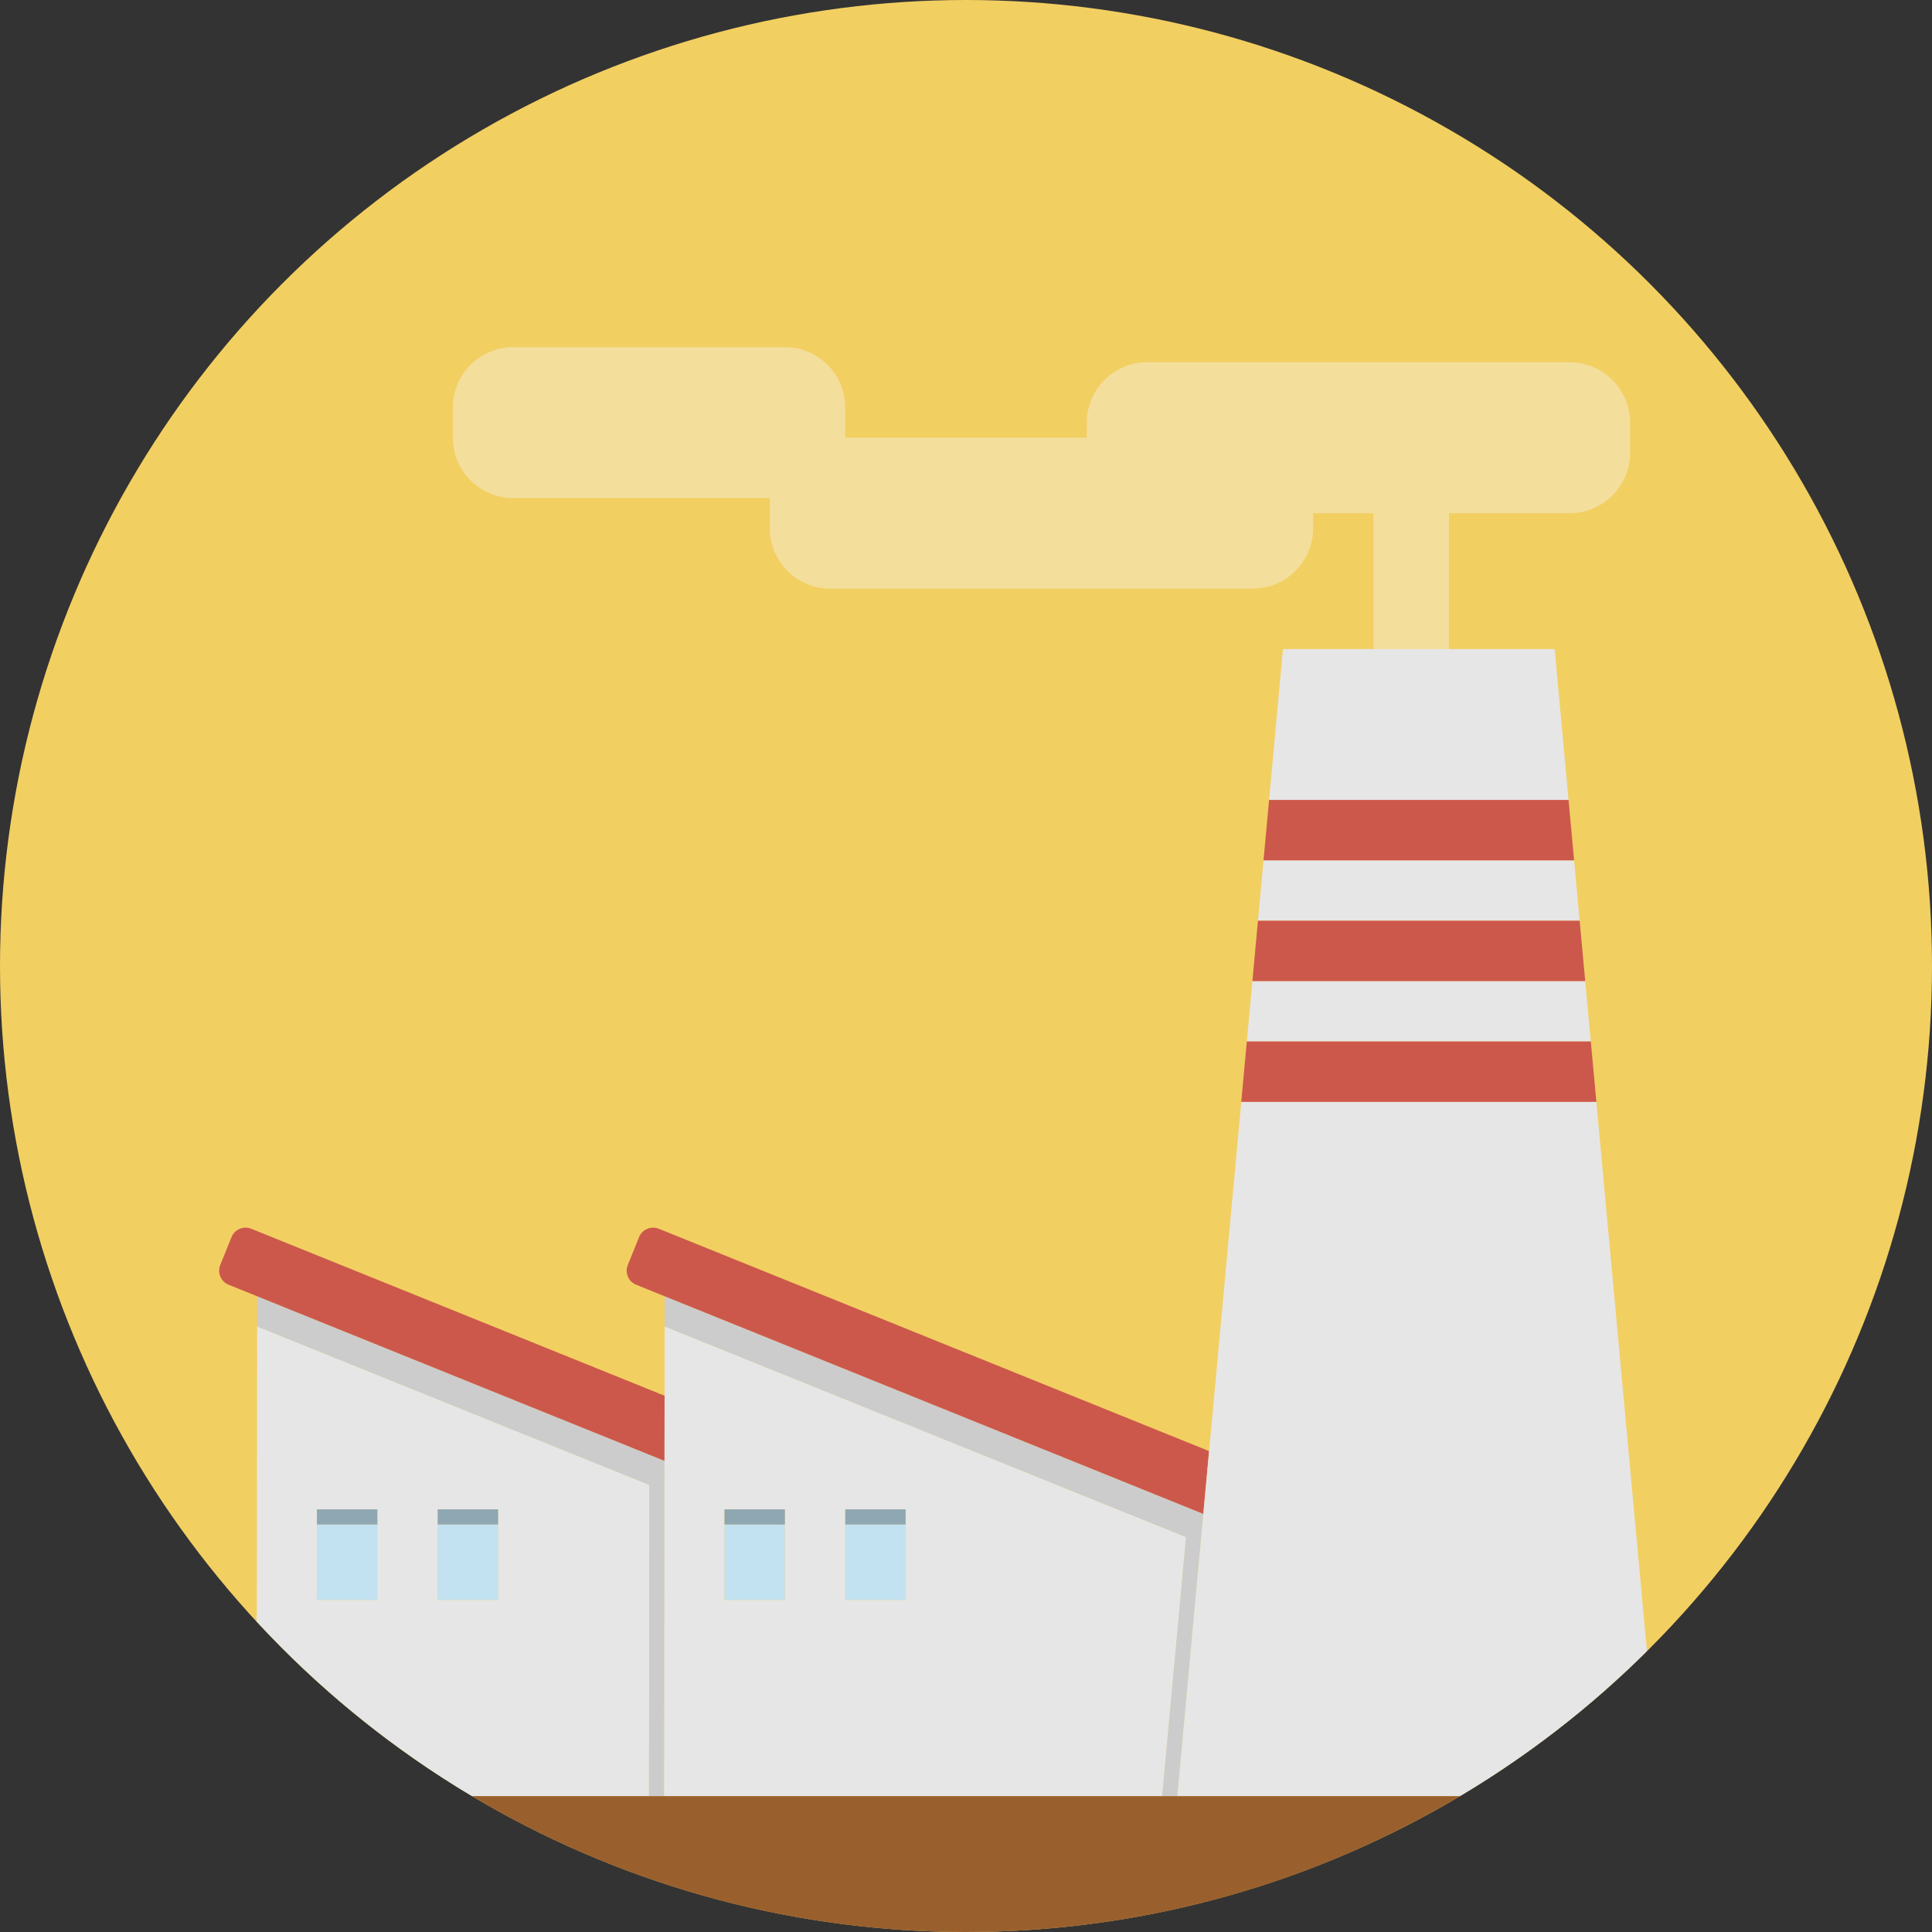
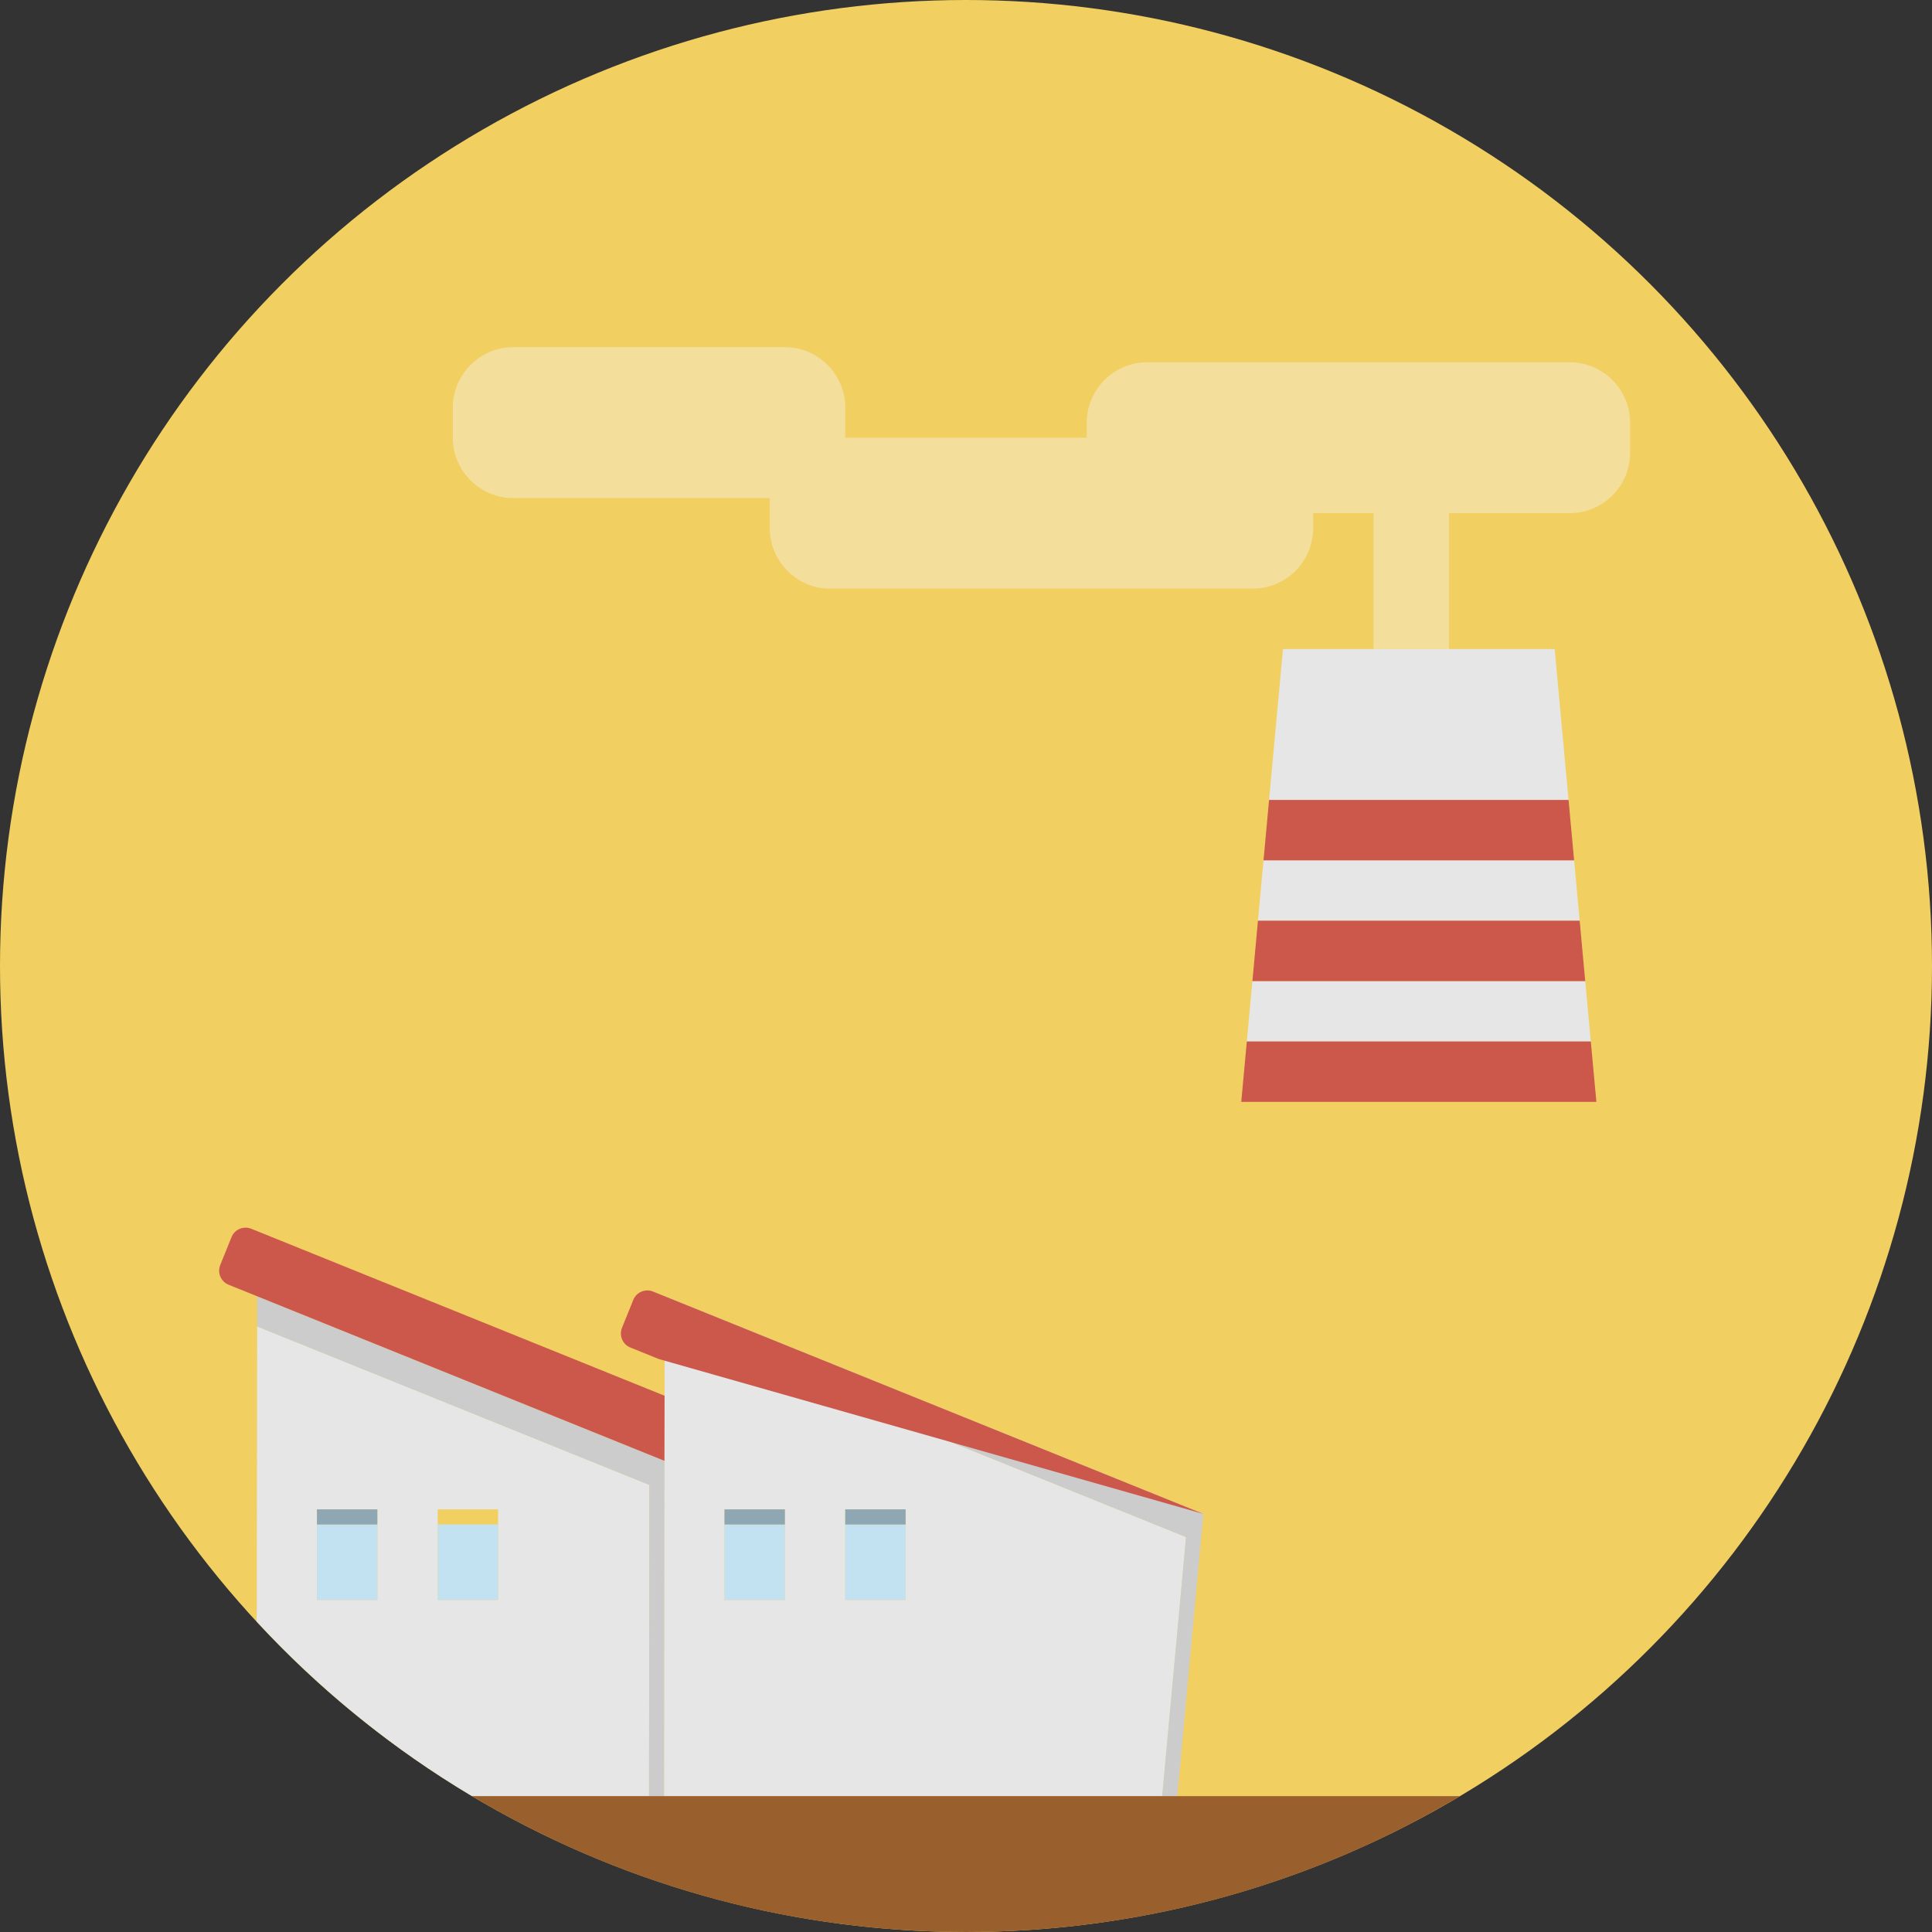
<svg xmlns="http://www.w3.org/2000/svg" version="1.1" id="Layer_1" viewBox="0 0 512 512" xml:space="preserve" width="256px" height="256px" fill="#000000">
  <rect x="0" y="0" width="512" height="512" fill="#333333" stroke="none" />
  <g id="SVGRepo_bgCarrier" stroke-width="0" />
  <g id="SVGRepo_tracerCarrier" stroke-linecap="round" stroke-linejoin="round" />
  <g id="SVGRepo_iconCarrier">
    <circle style="fill:#F2CF61;" cx="256" cy="256" r="256" />
    <path style="fill:#E6E6E6;" d="M172,476l0.096-82.484l-103.948-42l0.008-7.988l0,0L68.056,428H68v1.696 c16.668,18.032,35.888,33.656,57.1,46.304H136H172z M100,404v20H84v-20v-4h16V404z M132,404v20h-16v-20v-4h16V404z" />
    <polygon style="fill:#CCCCCC;" points="176.104,387.14 68.156,343.528 68.148,351.516 172.096,393.516 172,476 176,476 " />
    <path style="fill:#CC584C;" d="M176.104,387.14l0.02-17.252l-109.552-44.26c-2.044-0.82-4.388,0.172-5.212,2.212l-2.996,7.416 c-0.824,2.04,0.168,4.384,2.208,5.208l7.584,3.064l0,0L176.104,387.14z" />
    <rect x="84" y="404" style="fill:#C2E2F2;" width="16" height="20" />
    <rect x="84" y="400" style="fill:#8FA7B3;" width="16" height="4" />
    <rect x="116" y="404" style="fill:#C2E2F2;" width="16" height="20" />
-     <rect x="116" y="400" style="fill:#8FA7B3;" width="16" height="4" />
    <path style="fill:#E6E6E6;" d="M176.104,387.14L176,476h36h96l6.324-68.656l-138.176-55.828l0.008-7.988l0,0l-0.032,26.36 L176.104,387.14z M192,424v-20v-4h16v4v20H192z M224,424v-20v-4h16v4v20H224z" />
    <polygon style="fill:#CCCCCC;" points="318.892,401.196 176.156,343.528 176.148,351.516 314.324,407.344 308,476 312,476 " />
-     <path style="fill:#CC584C;" d="M318.892,401.196l1.532-16.64l-145.852-58.928c-2.044-0.82-4.388,0.172-5.212,2.212l-2.996,7.416 c-0.824,2.04,0.168,4.384,2.208,5.208l7.584,3.064l0,0L318.892,401.196z" />
+     <path style="fill:#CC584C;" d="M318.892,401.196l-145.852-58.928c-2.044-0.82-4.388,0.172-5.212,2.212l-2.996,7.416 c-0.824,2.04,0.168,4.384,2.208,5.208l7.584,3.064l0,0L318.892,401.196z" />
    <rect x="192" y="404" style="fill:#C2E2F2;" width="16" height="20" />
    <rect x="192" y="400" style="fill:#8FA7B3;" width="16" height="4" />
    <rect x="224" y="404" style="fill:#C2E2F2;" width="16" height="20" />
    <rect x="224" y="400" style="fill:#8FA7B3;" width="16" height="4" />
    <g>
      <path style="fill:#E6E6E6;" d="M412,172h-28h-8h-12h-24l-6.632,72h85.264L412,172z M336.316,212h79.368l1.472,16h-82.312 L336.316,212z" />
      <polygon style="fill:#E6E6E6;" points="418.76,245.416 420.1,260 331.9,260 333.24,245.416 330.42,276 421.58,276 " />
-       <path style="fill:#E6E6E6;" d="M318.892,401.196L312,476h8h56h10.9c18.076-10.78,34.724-23.696,49.56-38.448L423.052,292h-94.104 l-8.524,92.556L318.892,401.196z" />
    </g>
    <g>
      <polygon style="fill:#CC584C;" points="423.056,292 421.58,276 421.58,276 330.42,276 330.42,276 328.944,292 328.948,292 423.052,292 " />
      <polygon style="fill:#CC584C;" points="420.1,260 418.76,245.416 418.632,244 418.632,244 333.368,244 333.368,244 333.24,245.416 331.9,260 " />
      <polygon style="fill:#CC584C;" points="415.684,212 336.316,212 334.844,228 417.156,228 " />
    </g>
    <path style="opacity:0.4;fill:#F5F5F5;enable-background:new ;" d="M384,172v-36h32c8.8,0,16-7.2,16-16v-8c0-8.8-7.2-16-16-16 H304c-8.8,0-16,7.2-16,16v4h-64v-8c0-8.8-7.2-16-16-16h-72c-8.8,0-16,7.2-16,16v8c0,8.8,7.2,16,16,16h68v8c0,8.8,7.2,16,16,16h112 c8.8,0,16-7.2,16-16v-4h16v36h12H384z" />
    <path style="fill:#99602E;" d="M376,476h-56h-8h-4h-96h-36h-4h-36h-10.9c38.308,22.84,83.06,36,130.9,36s92.592-13.16,130.9-36H376z " />
  </g>
</svg>